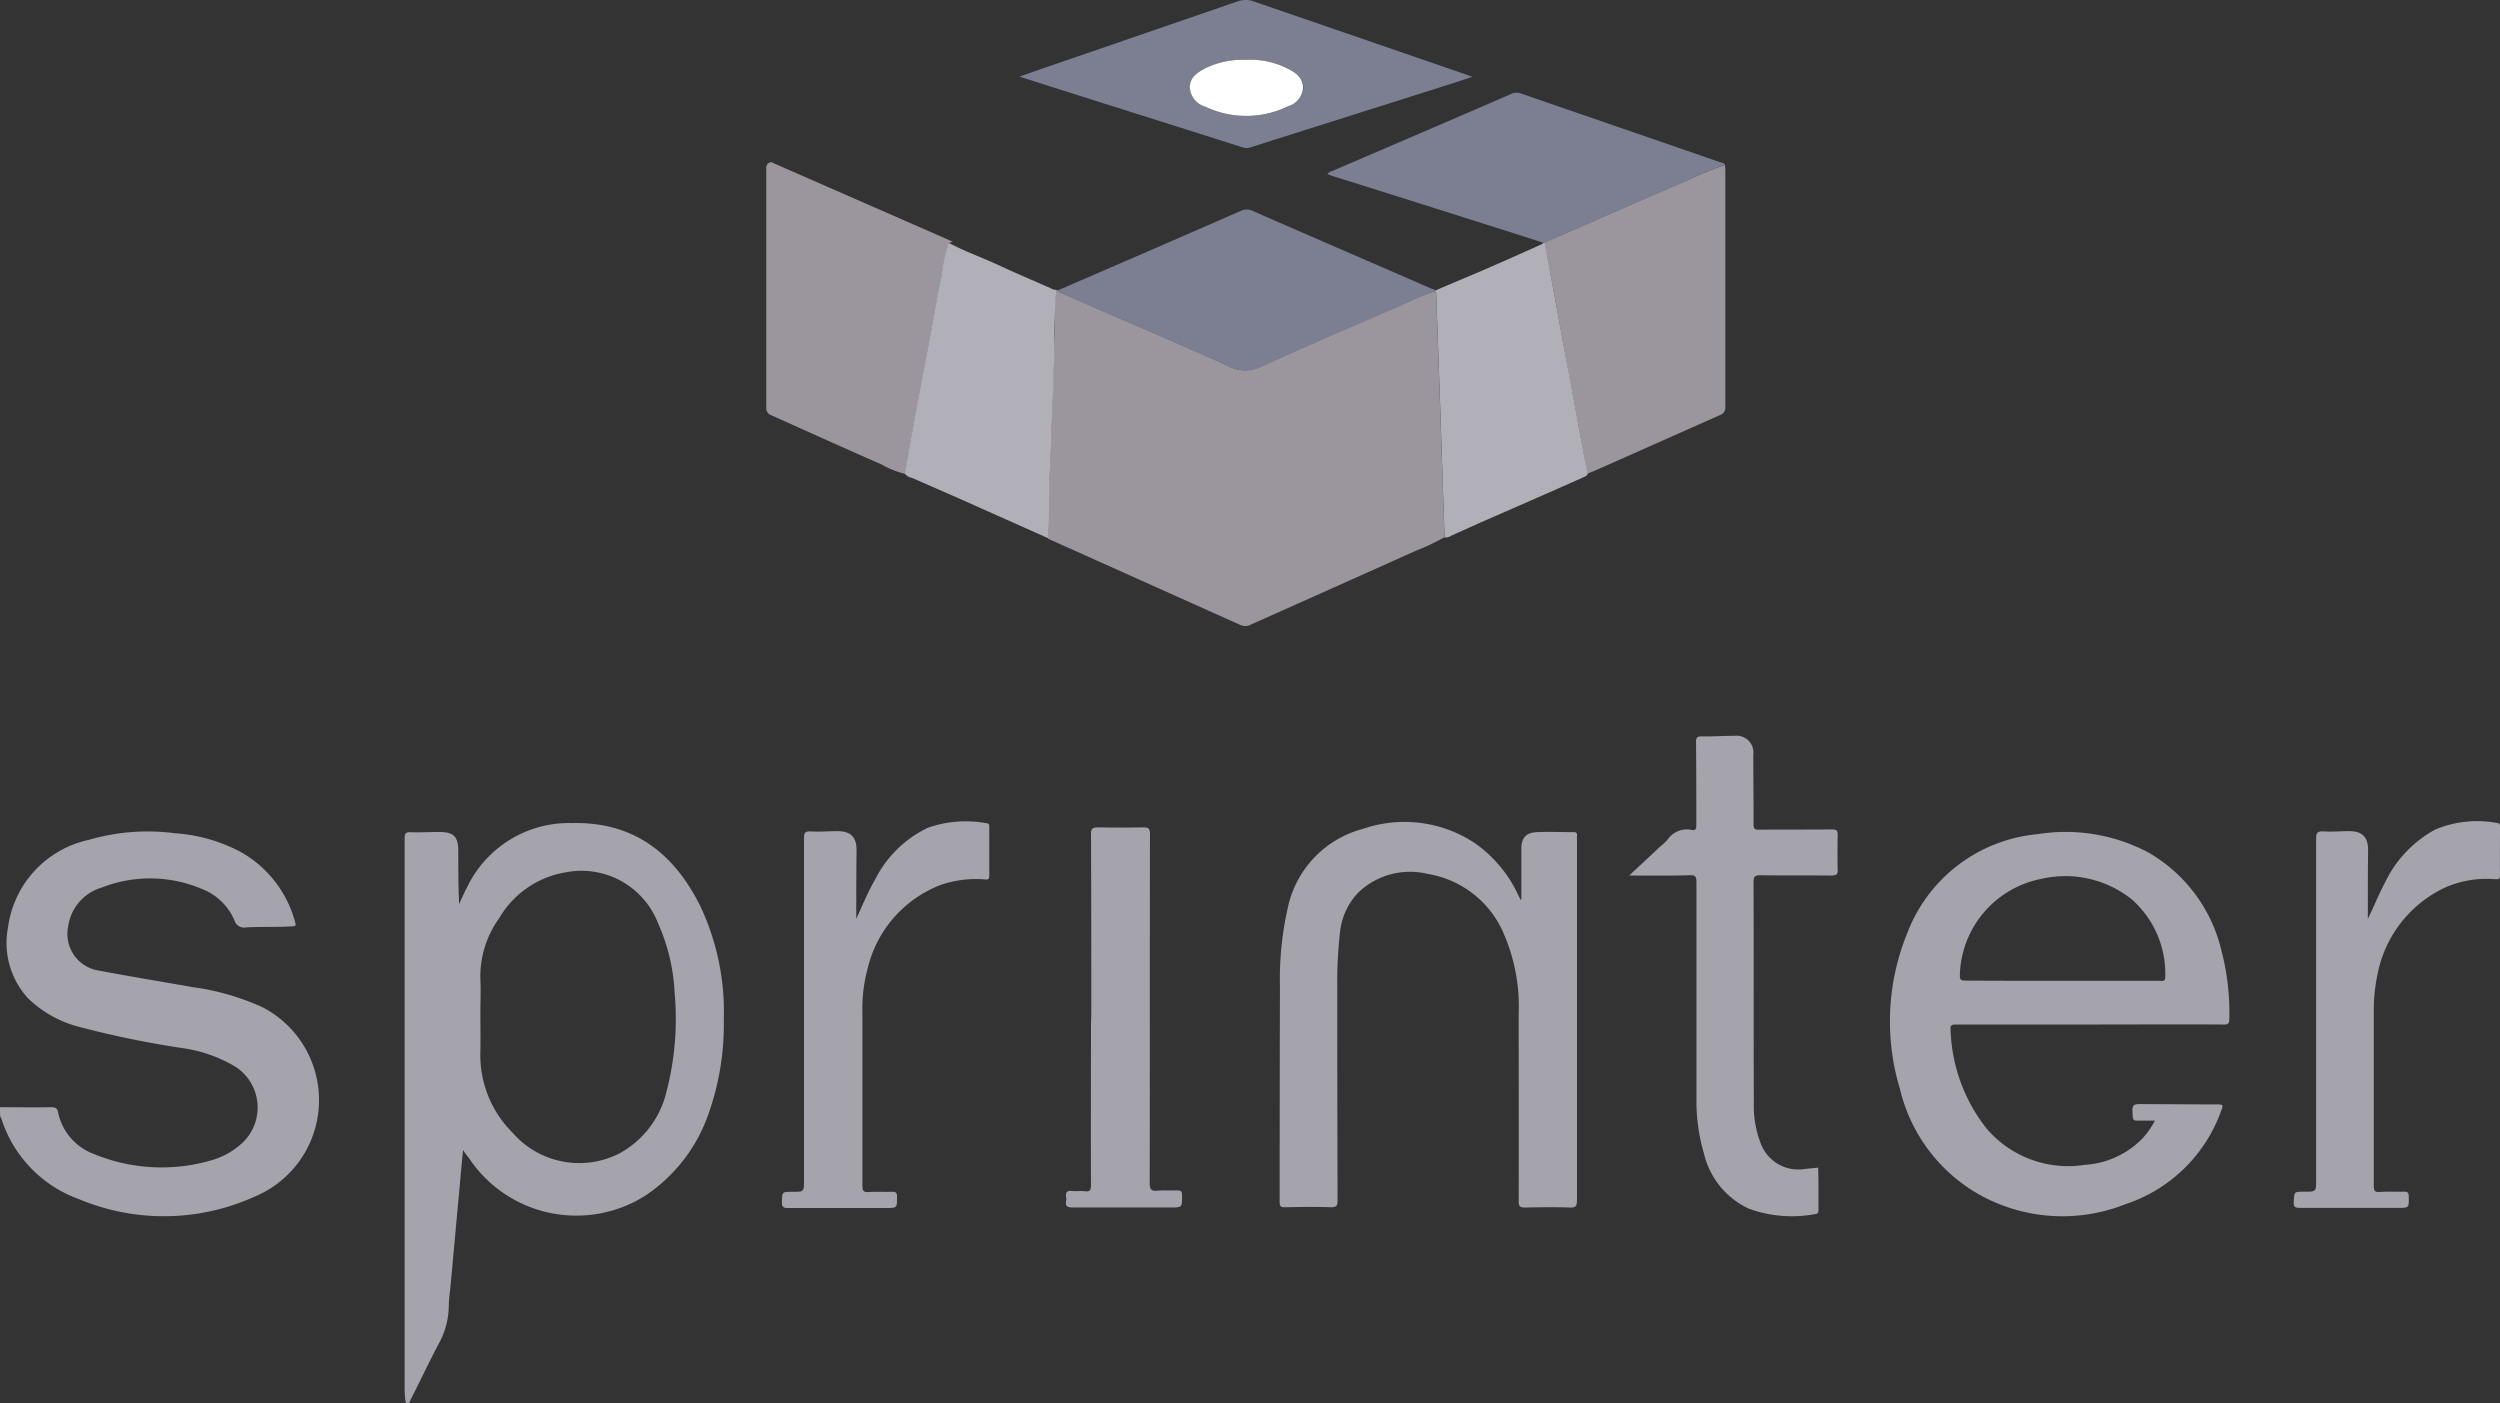
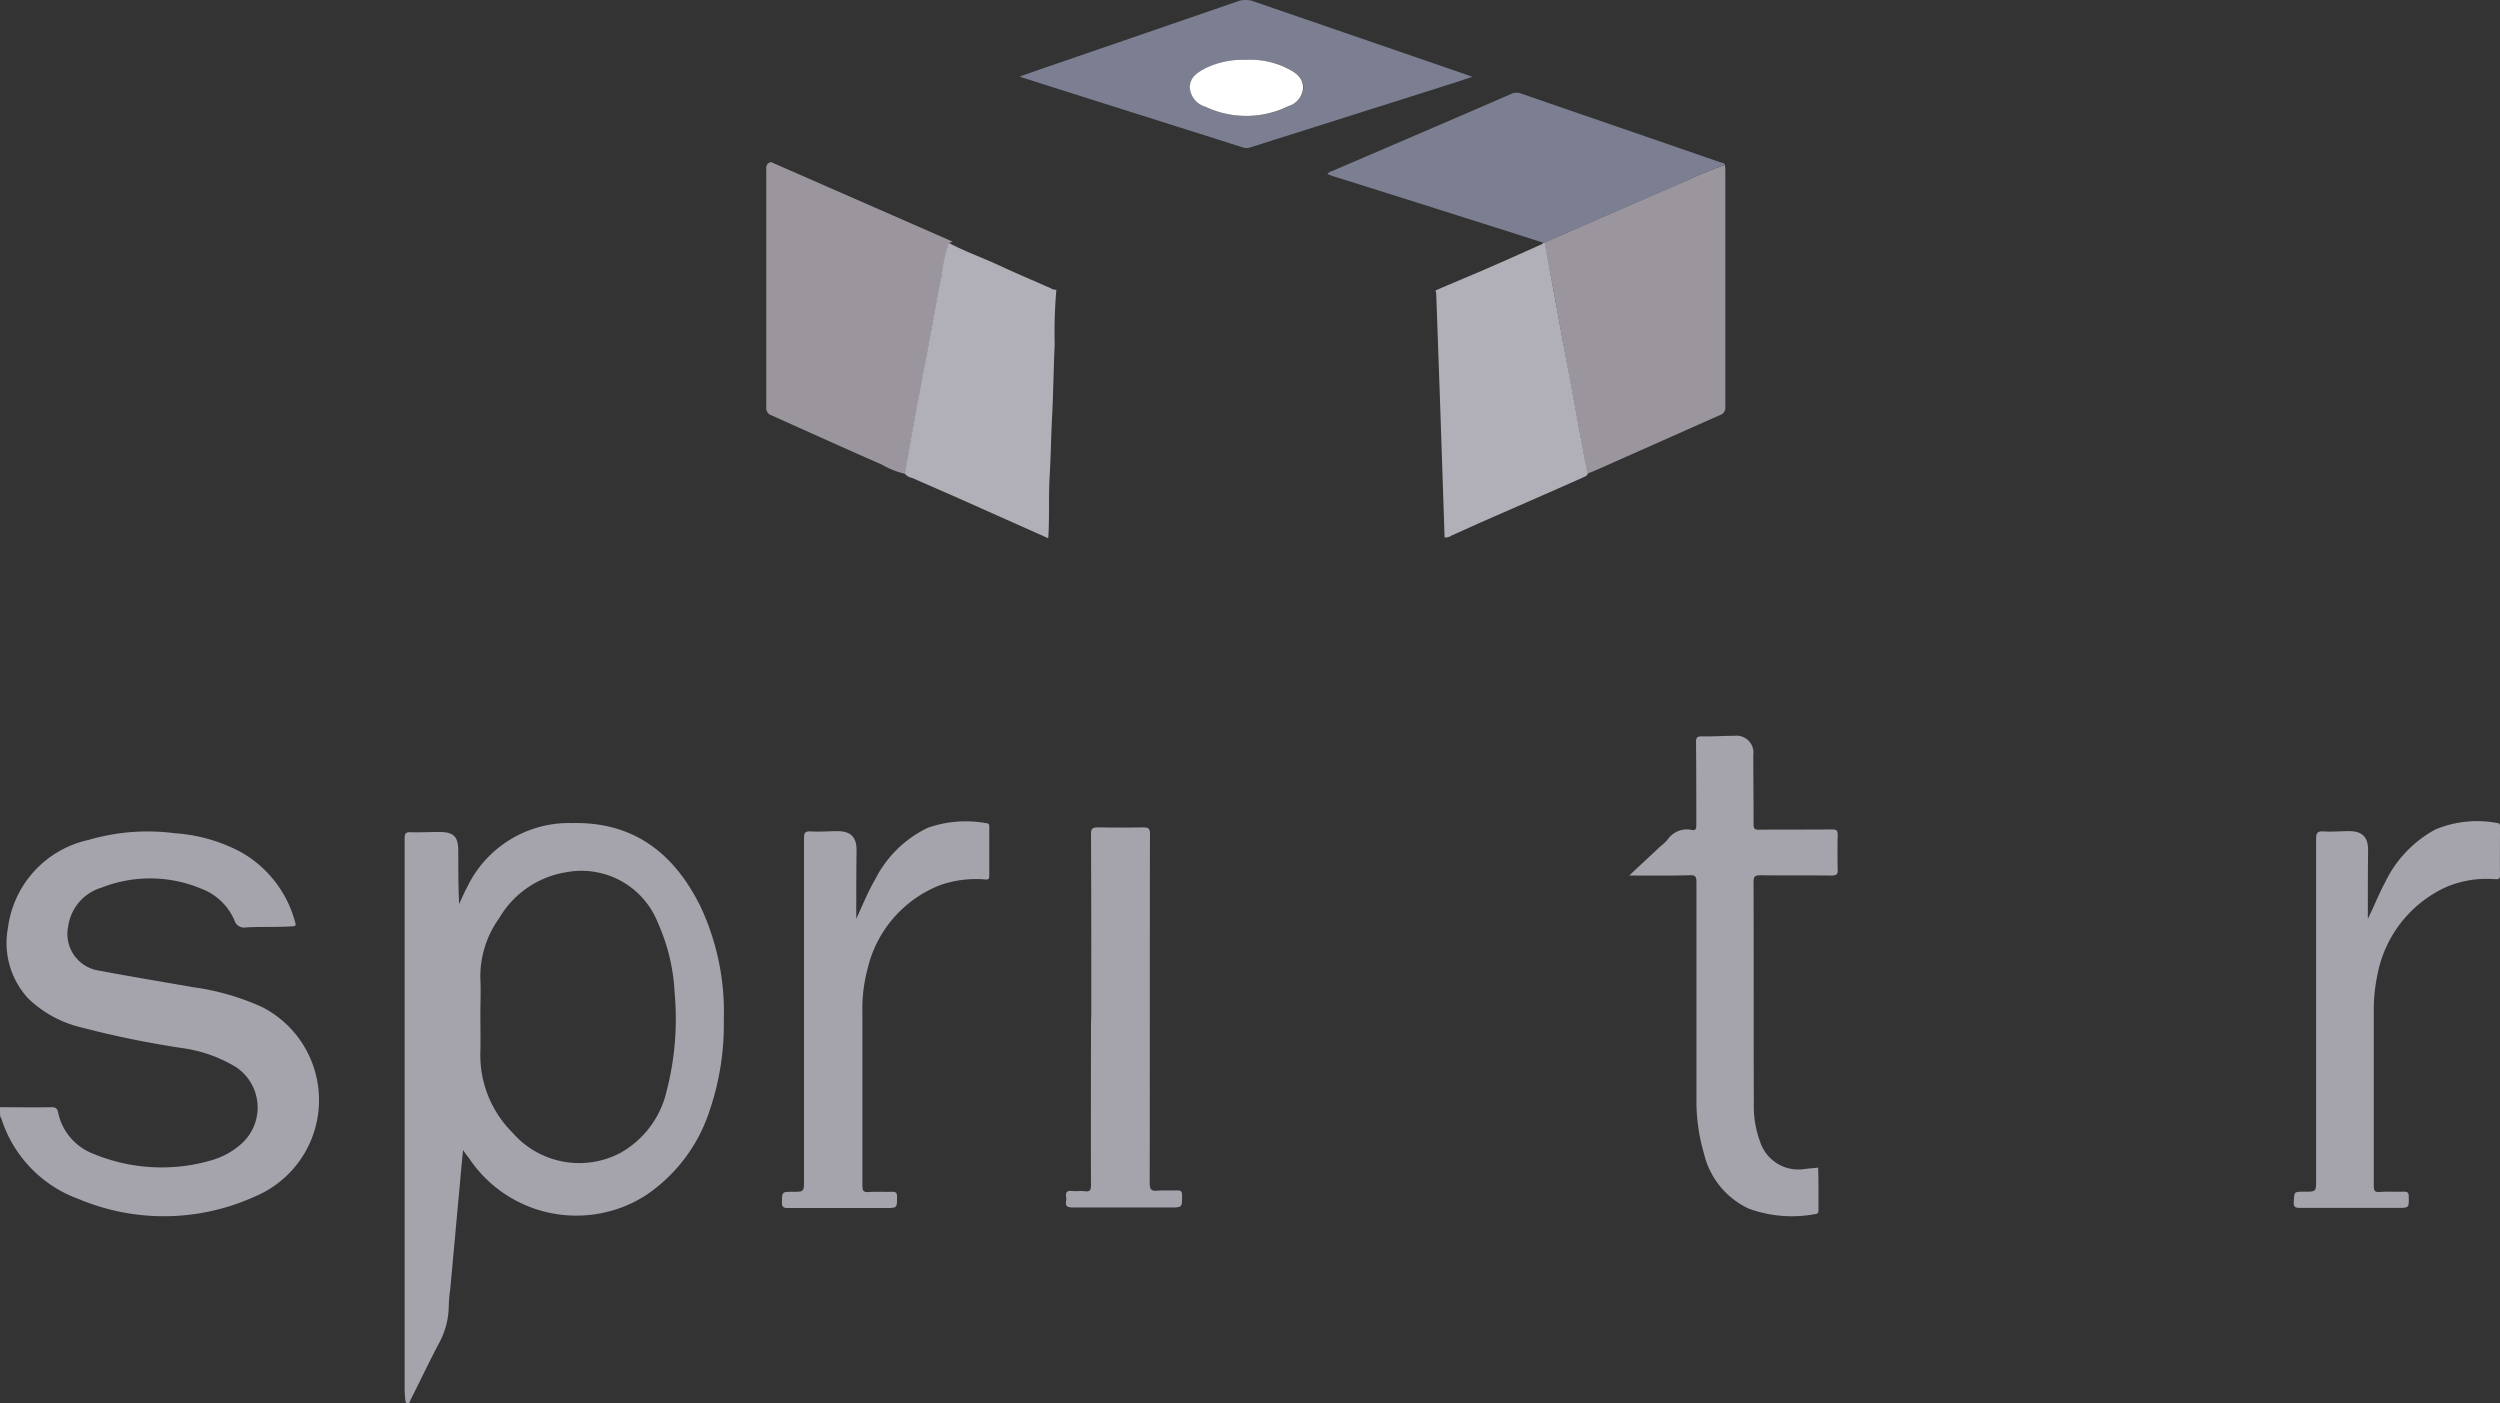
<svg xmlns="http://www.w3.org/2000/svg" id="Group_2007" data-name="Group 2007" width="111.392" height="62.521" viewBox="0 0 111.392 62.521">
  <rect x="0" y="0" width="111.392" height="62.521" fill="#333333" stroke="none" />
  <path id="Path_1262" data-name="Path 1262" d="M0,42.036c.76,0,1.519.012,2.279,0,.187,0,.274.037.311.237a2.526,2.526,0,0,0,1.581,1.843,7.92,7.92,0,0,0,5.329.261,3.377,3.377,0,0,0,1.307-.76,2.164,2.164,0,0,0-.3-3.374,6.3,6.3,0,0,0-2.254-.822,43.041,43.041,0,0,1-4.856-1,5.068,5.068,0,0,1-2.142-1.233,3.644,3.644,0,0,1-.9-3.15,4.61,4.61,0,0,1,3.586-3.91,9.35,9.35,0,0,1,3.848-.3,7.326,7.326,0,0,1,2.889.809,5.086,5.086,0,0,1,2.478,3.175c.037.125.012.162-.112.162-.7.05-1.395.012-2.079.05a.449.449,0,0,1-.523-.324A2.6,2.6,0,0,0,9,32.312a5.911,5.911,0,0,0-4.47-.062A2.106,2.106,0,0,0,3.038,33.98,1.649,1.649,0,0,0,4.4,35.947c1.382.261,2.764.486,4.159.735a11.042,11.042,0,0,1,3.138.9,4.658,4.658,0,0,1-.361,8.442,9.785,9.785,0,0,1-7.807.112A5.625,5.625,0,0,1,.05,42.509c0-.012-.025-.025-.037-.037C0,42.335,0,42.186,0,42.036Z" transform="translate(0 7.298)" fill="#a5a3ac" />
-   <path id="Path_1263" data-name="Path 1263" d="M37.874,10.381c.012-.012.037,0,.05,0a.232.232,0,0,0,.149.112c.486.212.959.423,1.444.635,1.992.872,4,1.718,5.977,2.615a1.621,1.621,0,0,0,1.494.05c2.1-.971,4.234-1.868,6.35-2.789a10.166,10.166,0,0,1,1.432-.585.364.364,0,0,1,.025.112c.05,1.395.1,2.789.149,4.2.075,2.216.149,4.445.224,6.662a9.824,9.824,0,0,1-1.27.6q-3.661,1.644-7.346,3.287a.525.525,0,0,1-.473.025c-2.864-1.283-5.715-2.565-8.579-3.848.062-.909.012-1.83.062-2.739.05-.822.062-1.656.1-2.49.062-1.133.062-2.279.125-3.412C37.836,12,37.749,11.19,37.874,10.381Z" transform="translate(9.194 2.544)" fill="#9b969e" />
  <path id="Path_1264" data-name="Path 1264" d="M27.632,5.8a.267.267,0,0,0-.212.311V16.72a.338.338,0,0,0,.224.361c1.644.735,3.287,1.482,4.931,2.2a3.736,3.736,0,0,0,1.033.411c.087-.486.162-.959.249-1.444.162-.872.311-1.743.486-2.615.137-.735.274-1.457.411-2.179.162-.859.3-1.731.486-2.59a6.489,6.489,0,0,1,.324-1.457c.05-.025.1-.037.162-.062" transform="translate(6.722 1.422)" fill="#9b969e" />
  <path id="Path_1265" data-name="Path 1265" d="M17.082,44.019c-.05.548-.1,1.009-.137,1.482-.149,1.581-.286,3.15-.436,4.732a6.59,6.59,0,0,0-.062.7,3.576,3.576,0,0,1-.461,1.743c-.436.822-.822,1.656-1.245,2.478-.025.062-.037.162-.137.149s-.087-.125-.1-.187a5.415,5.415,0,0,1-.025-.635V30.148c0-.224.037-.3.286-.286.411.012.834-.012,1.258-.012.647,0,.847.212.847.847,0,.784,0,1.569.037,2.366.112-.237.212-.486.336-.71a5.039,5.039,0,0,1,4.694-2.9c2.764-.062,4.557,1.357,5.728,3.723A11.066,11.066,0,0,1,28.7,38.229a11.846,11.846,0,0,1-.623,4.009,7.241,7.241,0,0,1-2.864,3.81,5.747,5.747,0,0,1-7.869-1.669A3.1,3.1,0,0,1,17.082,44.019Zm.772-6.076c0,.56.012,1.133,0,1.693a4.87,4.87,0,0,0,1.432,3.611,3.935,3.935,0,0,0,4.794.909,4.243,4.243,0,0,0,2.067-2.739,12.834,12.834,0,0,0,.361-4.408,8.562,8.562,0,0,0-.735-3.088,3.661,3.661,0,0,0-4.084-2.279,4.233,4.233,0,0,0-3,2.055,4.451,4.451,0,0,0-.834,2.764C17.879,36.959,17.854,37.444,17.854,37.942Z" transform="translate(3.55 7.22)" fill="#a5a3ac" />
-   <path id="Path_1266" data-name="Path 1266" d="M79.433,42.629h-.8c-.125,0-.174-.037-.187-.174-.037-.56-.037-.573.535-.56,1.058,0,2.117.012,3.175.012.336,0,.336,0,.212.336a6.783,6.783,0,0,1-4.246,4.109,7.585,7.585,0,0,1-6.761-.573,7.358,7.358,0,0,1-3.287-4.557,10.4,10.4,0,0,1,.336-6.973,6.882,6.882,0,0,1,5.79-4.383,7.875,7.875,0,0,1,4.931.809A6.867,6.867,0,0,1,82.4,35.059a10.937,10.937,0,0,1,.349,3.051c0,.2-.062.237-.249.237-2.092-.012-4.171,0-6.263,0H70.58c-.2,0-.274.025-.249.249A7.447,7.447,0,0,0,71.949,43,4.775,4.775,0,0,0,76.307,44.6a3.917,3.917,0,0,0,2.553-1.158A3.554,3.554,0,0,0,79.433,42.629ZM75.3,36.4h4.346c.125,0,.249.05.249-.174A4.417,4.417,0,0,0,78.4,32.768a4.751,4.751,0,0,0-4.034-.909,4.489,4.489,0,0,0-3.623,4.271c-.012.237.062.261.274.261C72.447,36.4,73.879,36.4,75.3,36.4Z" transform="translate(16.582 7.302)" fill="#a5a3ac" />
-   <path id="Path_1267" data-name="Path 1267" d="M56.561,32.869V30.6c0-.473.2-.71.672-.735.56-.025,1.108,0,1.669,0,.112,0,.149.05.137.149V46.255c0,.261-.05.349-.324.336-.672-.025-1.332-.012-2,0-.212,0-.274-.05-.274-.274.012-2.789,0-5.566,0-8.355a8.114,8.114,0,0,0-.623-3.474,4.469,4.469,0,0,0-3.437-2.764,3.333,3.333,0,0,0-3.088.834,3.016,3.016,0,0,0-.822,1.868,18.876,18.876,0,0,0-.112,2.216q0,4.819.012,9.625c0,.237-.037.311-.3.311-.685-.025-1.37-.012-2.055,0-.187,0-.224-.05-.224-.237q0-4.8.012-9.6a14.331,14.331,0,0,1,.349-3.5A4.627,4.627,0,0,1,49.5,29.719a5.676,5.676,0,0,1,5.006.647A5.825,5.825,0,0,1,56.4,32.62c.037.087.087.162.125.249C56.511,32.882,56.536,32.882,56.561,32.869Z" transform="translate(11.226 7.213)" fill="#a5a3ac" />
  <path id="Path_1268" data-name="Path 1268" d="M63.314,5.9c0,.087.012.162.012.249V16.671a.353.353,0,0,1-.261.386c-1.88.834-3.748,1.669-5.628,2.5-.087.037-.174.062-.261.1a1.762,1.762,0,0,1-.05-.249c-.249-1.37-.5-2.727-.76-4.1-.361-1.98-.722-3.972-1.1-5.952.162-.075.324-.149.486-.212,2.017-.884,4.022-1.756,6.039-2.627A14.427,14.427,0,0,1,63.314,5.9Z" transform="translate(13.55 1.447)" fill="#9b969e" />
  <path id="Path_1269" data-name="Path 1269" d="M58.3,32.556c.5-.473.946-.884,1.382-1.295a2.489,2.489,0,0,0,.324-.3,1.035,1.035,0,0,1,1.083-.436c.187.037.2-.075.2-.224,0-1.22,0-2.453-.012-3.673,0-.2.025-.274.249-.274.486.012.984-.025,1.469-.025a.753.753,0,0,1,.834.847c0,1.033.012,2.079.012,3.113,0,.187.062.224.237.224,1.083-.012,2.167,0,3.262-.012.187,0,.249.037.249.237-.012.523-.012,1.033,0,1.556.012.224-.075.261-.274.261-1.058-.012-2.117,0-3.175-.012-.261,0-.3.075-.3.311.012,3.287,0,6.574.012,9.849a4.559,4.559,0,0,0,.3,1.768A1.786,1.786,0,0,0,66.12,45.63c.2-.025.4-.037.6-.062,0,.2.012.411.012.61v1.258c0,.1,0,.187-.125.2a5.626,5.626,0,0,1-2.976-.237,3.622,3.622,0,0,1-2-2.453,8.325,8.325,0,0,1-.336-2.416V32.842c0-.237-.05-.311-.3-.3C60.13,32.568,59.259,32.556,58.3,32.556Z" transform="translate(14.293 6.456)" fill="#a5a3ac" />
  <path id="Path_1270" data-name="Path 1270" d="M32.38,18.975c.087-.486.162-.959.249-1.444.162-.872.311-1.743.486-2.615.137-.735.274-1.457.411-2.179.162-.859.3-1.731.486-2.59a6.489,6.489,0,0,1,.324-1.457c.722.386,1.507.66,2.254,1.009s1.519.672,2.279,1.009a.49.49,0,0,0,.261.075,22.6,22.6,0,0,0-.075,2.428c-.05,1.133-.062,2.279-.125,3.412-.037.834-.05,1.656-.1,2.49-.05.909,0,1.83-.062,2.739-1.307-.585-2.627-1.17-3.935-1.756L32.7,19.162A.512.512,0,0,1,32.38,18.975Z" transform="translate(7.938 2.131)" fill="#b1b0b8" />
  <path id="Path_1271" data-name="Path 1271" d="M56.239,8.69c.361,1.98.722,3.972,1.1,5.952.249,1.37.5,2.727.76,4.1.012.087.037.162.05.249-.037.087-.125.112-.2.149-1.544.685-3.076,1.357-4.62,2.03-.411.187-.822.374-1.245.56a.477.477,0,0,1-.311.087c-.075-2.216-.149-4.445-.224-6.662-.05-1.395-.1-2.789-.149-4.2a.363.363,0,0,0-.025-.112v-.037c.722-.311,1.444-.61,2.167-.921.834-.361,1.669-.735,2.5-1.108a.514.514,0,0,0,.137-.087h.062Z" transform="translate(12.594 2.131)" fill="#b1b0b8" />
-   <path id="Path_1272" data-name="Path 1272" d="M54.7,11.1v.037a11.908,11.908,0,0,0-1.432.585c-2.129.921-4.258,1.818-6.35,2.789a1.621,1.621,0,0,1-1.494-.05c-1.98-.884-3.985-1.743-5.977-2.615-.486-.212-.971-.423-1.444-.635a.232.232,0,0,1-.149-.112q4.072-1.756,8.143-3.536a.607.607,0,0,1,.548,0c2.64,1.158,5.292,2.3,7.932,3.449C54.535,11.037,54.622,11.062,54.7,11.1Z" transform="translate(9.279 1.838)" fill="#7b7f91" />
  <path id="Path_1273" data-name="Path 1273" d="M31.292,33.734c.274-.6.523-1.208.847-1.768a5.088,5.088,0,0,1,2.341-2.291,5.093,5.093,0,0,1,2.627-.2c.112.012.112.075.112.149v2.2c0,.187-.112.162-.224.149a4.89,4.89,0,0,0-1.942.249,5.3,5.3,0,0,0-3.25,3.711,6.9,6.9,0,0,0-.237,1.955v7.732c0,.237.05.3.286.286.336-.025.685,0,1.033-.012.162,0,.224.037.224.212,0,.511.012.511-.5.511H28.241c-.212,0-.261-.062-.261-.261.012-.461,0-.461.473-.461.511,0,.511,0,.511-.523V30.148c0-.237.037-.324.3-.311.411.025.822-.012,1.22-.012.573.012.822.274.822.847C31.292,31.716,31.292,32.725,31.292,33.734Z" transform="translate(6.86 7.208)" fill="#a5a3ac" />
  <path id="Path_1274" data-name="Path 1274" d="M57.187,10.007h-.05c-1.469-.473-2.939-.934-4.42-1.407-1.656-.523-3.312-1.046-4.981-1.569-.075-.025-.149-.05-.237-.087a.3.3,0,0,1,.187-.125c2.665-1.146,5.342-2.291,8.006-3.449a.56.56,0,0,1,.448-.012c2.951,1.021,5.9,2.03,8.841,3.051.075.025.2.012.224.125a13.224,13.224,0,0,0-1.507.623c-2.017.872-4.034,1.756-6.039,2.627C57.511,9.858,57.349,9.933,57.187,10.007Z" transform="translate(11.645 0.814)" fill="#7b7f91" />
  <path id="Path_1275" data-name="Path 1275" d="M85.38,33.734c.274-.548.486-1.1.772-1.631a5.253,5.253,0,0,1,2.241-2.353,4.835,4.835,0,0,1,2.752-.286c.125.012.125.075.125.162,0,.722-.012,1.444,0,2.167,0,.2-.1.174-.224.174a4.606,4.606,0,0,0-2.2.361,5.4,5.4,0,0,0-3.038,3.9,7.4,7.4,0,0,0-.162,1.656v7.732c0,.224.037.311.286.286.349-.025.71,0,1.058-.012.149,0,.212.037.212.2.012.523.025.523-.5.523H82.354c-.2,0-.286-.037-.274-.261.025-.461,0-.461.473-.461.523,0,.523,0,.523-.523V30.173c0-.261.05-.349.324-.336.386.025.784-.012,1.17-.012.573.012.822.274.822.847C85.38,31.717,85.38,32.726,85.38,33.734Z" transform="translate(20.123 7.207)" fill="#a5a3ac" />
  <path id="Path_1276" data-name="Path 1276" d="M36.48,3.412c.548-.187,1.058-.374,1.581-.548L46.2.062A1.037,1.037,0,0,1,46.877.05q4.781,1.644,9.55,3.287c.062.025.125.05.237.087-.274.087-.5.162-.722.237-3.051.971-6.1,1.93-9.152,2.9a.554.554,0,0,1-.349.012C43.167,5.529,39.879,4.5,36.592,3.449,36.567,3.449,36.555,3.437,36.48,3.412Zm10.086-.747a3.7,3.7,0,0,0-1.781.374c-.349.174-.7.4-.7.859a.959.959,0,0,0,.7.859,4.251,4.251,0,0,0,3.686-.025.949.949,0,0,0,.66-.822c0-.436-.324-.647-.647-.834A3.759,3.759,0,0,0,46.566,2.665Z" transform="translate(8.944 0)" fill="#7b7f91" />
  <path id="Path_1277" data-name="Path 1277" d="M39.273,37.7c0-2.6,0-5.192-.012-7.795,0-.249.075-.3.311-.3.672.012,1.357.012,2.03,0,.237,0,.286.075.286.3-.012,5.18,0,10.372-.012,15.552,0,.261.062.361.336.336.3-.025.6,0,.884-.012.162,0,.224.037.224.212,0,.548.012.548-.535.548H38.463c-.237,0-.361-.037-.311-.3a.355.355,0,0,0,0-.162c-.037-.212.037-.3.274-.274.187.025.374-.012.56.012.249.037.274-.075.274-.286-.012-2.391,0-4.781,0-7.185C39.273,38.127,39.273,37.915,39.273,37.7Z" transform="translate(9.351 7.26)" fill="#a5a3ac" />
  <path id="Path_1278" data-name="Path 1278" d="M45.07,2.14a3.686,3.686,0,0,1,1.905.411c.336.174.647.4.647.834a.918.918,0,0,1-.66.822,4.251,4.251,0,0,1-3.686.025.959.959,0,0,1-.7-.859c0-.461.349-.672.7-.859A3.781,3.781,0,0,1,45.07,2.14Z" transform="translate(10.439 0.525)" fill="#fff" />
</svg>